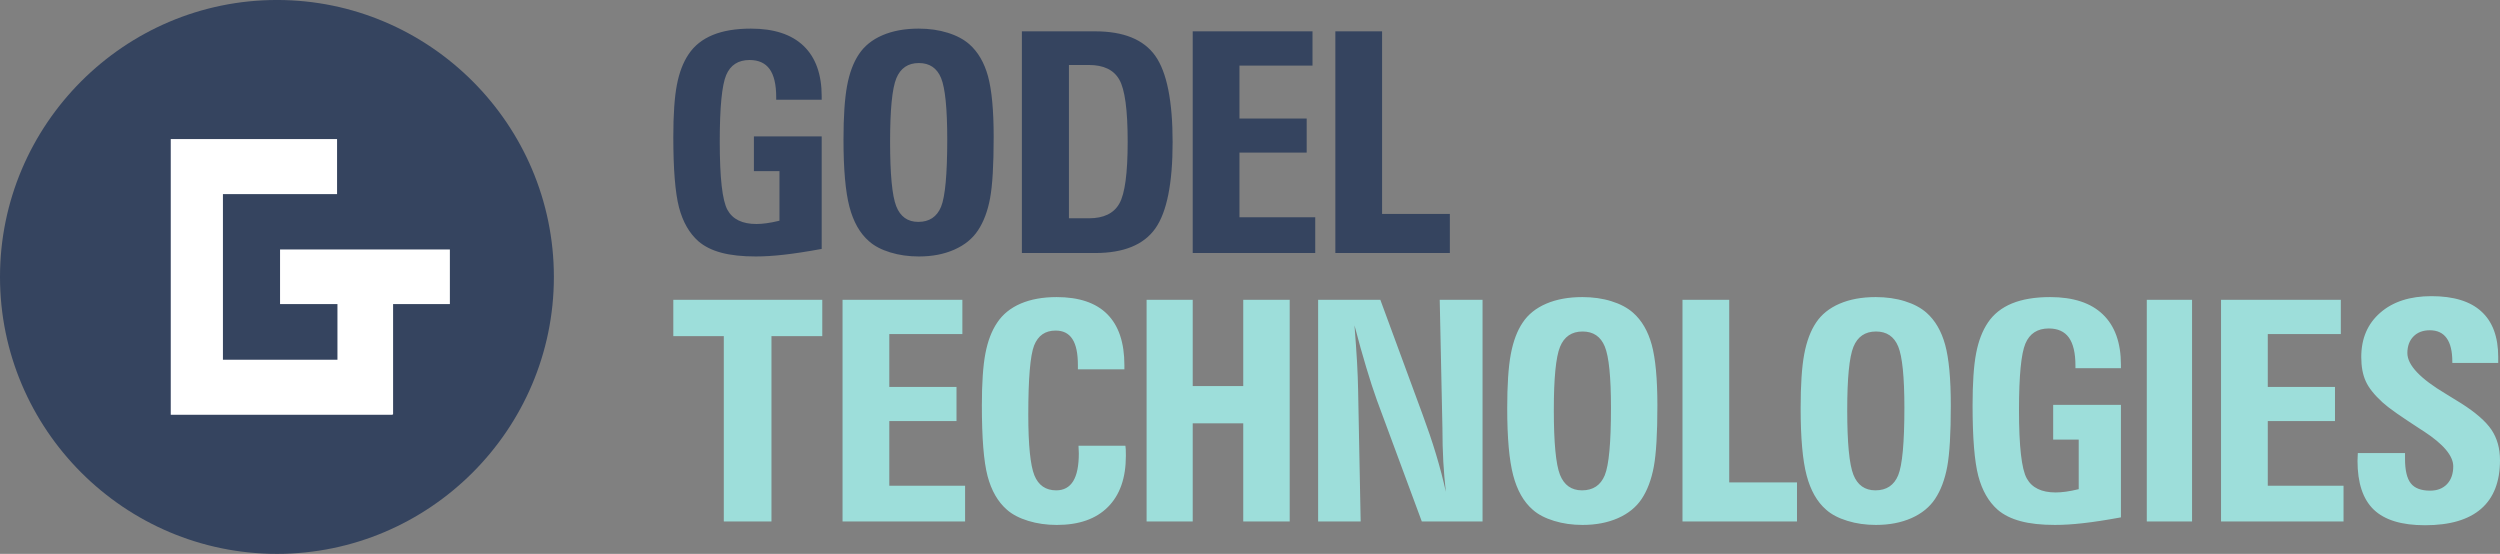
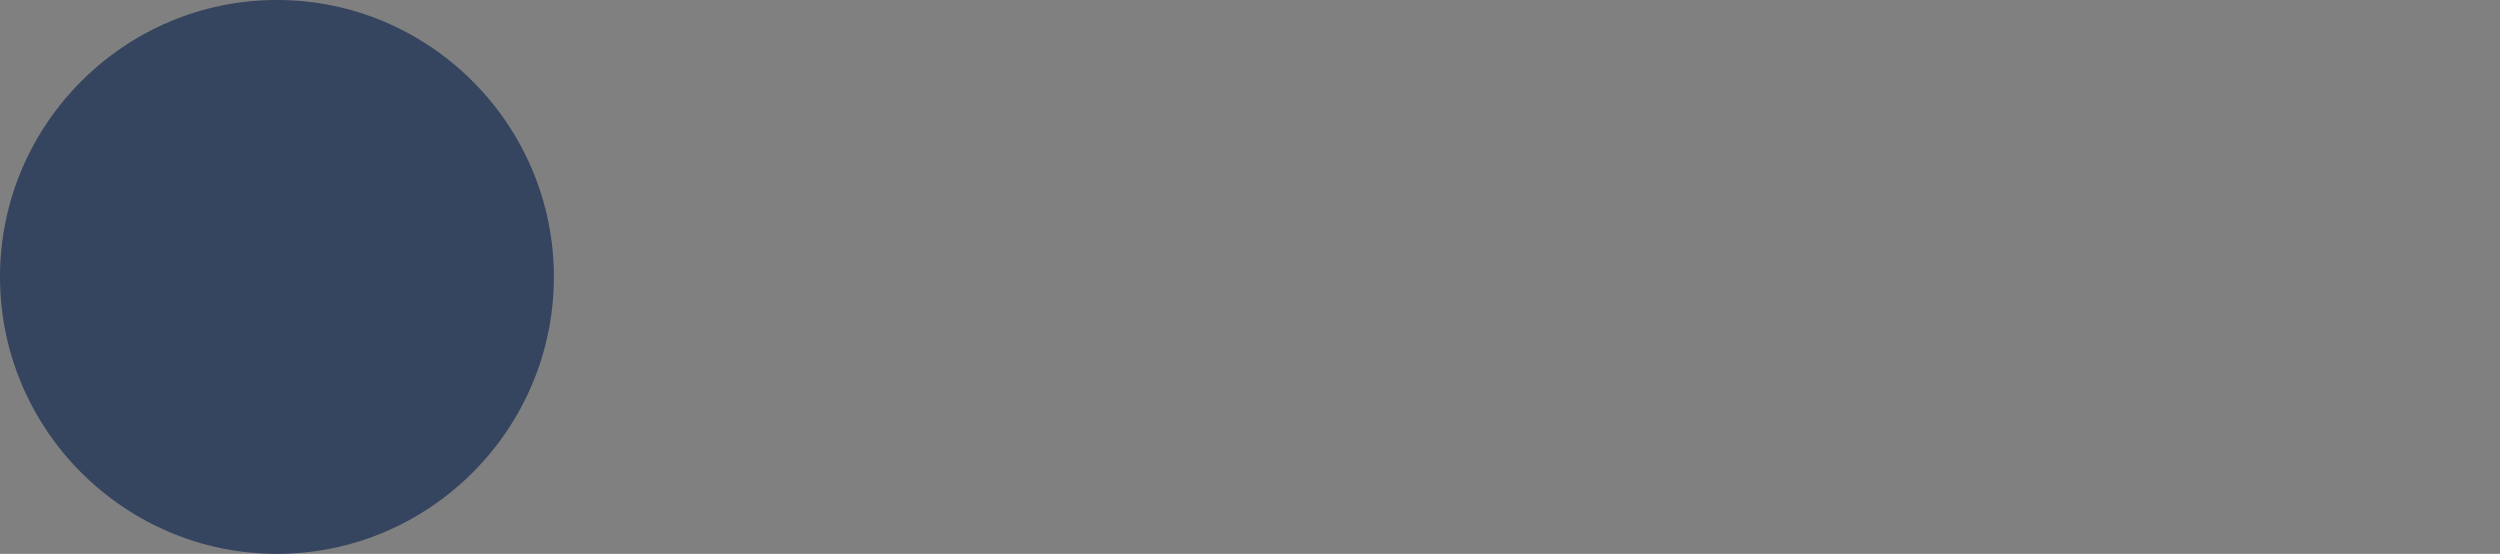
<svg xmlns="http://www.w3.org/2000/svg" viewBox="0 0 281.375 62.338" height="62.338" width="281.375" xml:space="preserve" version="1.1" id="svg2">
  <rect x="0" y="0" width="281.375" height="62.338" fill="#808080" stroke="none" />
  <defs id="defs6" />
  <g transform="matrix(1.25,0,0,-1.25,0,62.337)" id="g10">
    <g transform="scale(0.1,0.1)" id="g12">
      <path id="path14" style="fill:#35445f;fill-opacity:1;fill-rule:evenodd;stroke:none" d="m 249.352,498.711 c 137.343,0 249.363,-112.012 249.363,-249.363 C 498.715,112.012 386.695,0 249.352,0 112.012,0 0,112.012 0,249.348 0,386.699 112.012,498.711 249.352,498.711 l 0,0" />
-       <path id="path16" style="fill:#ffffff;fill-opacity:1;fill-rule:evenodd;stroke:none" d="m 303.844,174.785 0,50.117 -51.68,0 0,49.168 152.902,0 0,-49.168 -51.125,0 0,-99.238 -0.418,0 0,-0.43 -199.773,0 0,248.243 149.746,0 0,-49.559 -102.769,0 0,-149.133 103.117,0 0,0" />
-       <path id="path18" style="fill:#9ddeda;fill-opacity:1;fill-rule:evenodd;stroke:none" d="m 2122.98,90.731 42.5,0 0,-5.281 c 0,-10.301 1.76,-17.598 5.22,-21.965 3.46,-4.383 9.25,-6.57 17.36,-6.57 6.43,0 11.46,1.953 15.22,5.859 3.73,3.945 5.62,9.289 5.62,16.035 0,9.473 -8.88,20.02 -26.54,31.543 l -2.56,1.628 c -9.28,6.047 -16.73,11 -22.26,14.868 -5.55,3.894 -9.65,7.117 -12.38,9.617 -7.3,6.68 -12.35,12.976 -15.01,18.894 -2.73,5.911 -4.07,13.215 -4.07,21.836 0,16.743 5.71,30.032 17.15,39.973 11.4,9.934 26.74,14.863 46.04,14.863 19.96,0 34.98,-4.609 44.98,-13.808 10.08,-9.18 15.14,-22.864 15.14,-41.028 l 0,-5.254 -41.32,0 0,1.055 c 0,9.426 -1.71,16.508 -5.09,21.203 -3.38,4.766 -8.43,7.129 -15.17,7.129 -6.16,0 -11.07,-1.855 -14.71,-5.547 -3.63,-3.691 -5.51,-8.73 -5.51,-15.008 0,-10.773 11.58,-23.019 34.67,-36.73 5.96,-3.594 10.57,-6.426 13.81,-8.508 13.07,-8.308 22.18,-16.258 27.31,-23.875 5.07,-7.629 7.61,-16.738 7.61,-27.312 0,-19.348 -5.68,-33.996 -17.04,-43.82 -11.38,-9.844 -28.18,-14.754 -50.5,-14.754 -20.94,0 -36.26,4.656 -46.06,13.992 -9.78,9.355 -14.68,24.004 -14.68,43.957 0,0.664 0.05,1.844 0.12,3.348 0.1,1.543 0.15,2.734 0.15,3.66 l 0,0 z m -123.16,-61.57 0,199.61 107.85,0 0,-30.872 -65.76,0 0,-47.625 60.52,0 0,-30.722 -60.52,0 0,-58.211 68.21,0 0,-32.18 -110.3,0 0,0 z m -66.85,0 0,199.61 40.76,0 0,-199.61 -40.76,0 0,0 z m -23.28,104.981 0,-101.289 c -13.44,-2.469 -24.81,-4.199 -34.09,-5.234 -9.34,-1.062 -17.73,-1.57 -25.31,-1.57 -12.21,0 -22.5,1.109 -30.94,3.387 -8.42,2.258 -15.31,5.672 -20.66,10.293 -8.18,7.207 -14.01,17.383 -17.46,30.488 -3.41,13.184 -5.12,34.277 -5.12,63.437 0,20.098 1.05,35.703 3.16,46.778 2.11,11.152 5.64,20.39 10.63,27.773 5.13,7.676 12.39,13.445 21.71,17.285 9.34,3.828 20.79,5.711 34.34,5.711 20.74,0 36.6,-5.164 47.42,-15.554 10.88,-10.403 16.32,-25.547 16.32,-45.45 l 0,-3.007 -40.96,0 0,2.441 c 0,11.277 -2,19.648 -5.92,25.137 -3.95,5.449 -9.99,8.175 -18.07,8.175 -10.19,0 -17.23,-4.543 -21.05,-13.586 -3.85,-9.089 -5.78,-29.05 -5.78,-59.921 0,-32.559 2.3,-53.067 6.98,-61.473 4.65,-8.469 13.34,-12.668 26.04,-12.668 2.82,0 5.86,0.234 9.15,0.691 3.32,0.422 7.16,1.203 11.59,2.269 l 0,44.637 -23,0 0,31.25 61.02,0 0,0 z m -246.45,-4.707 c 0,-29.375 1.85,-48.77 5.54,-58.164 3.7,-9.355 10.32,-14.082 19.87,-14.082 9.9,0 16.72,4.531 20.47,13.555 3.74,9.141 5.6,29.363 5.6,60.742 0,27.754 -1.86,46.192 -5.56,55.196 -3.7,9.004 -10.35,13.535 -20,13.535 -9.8,0 -16.58,-4.629 -20.32,-13.809 -3.75,-9.211 -5.6,-28.183 -5.6,-56.972 l 0,0 z m 25.92,-103.387 c -9.2,0 -17.8,1.199 -25.73,3.66 -8.01,2.449 -14.37,5.774 -19.14,10.02 -8.22,7.109 -14.07,17.461 -17.63,30.996 -3.57,13.555 -5.36,33.691 -5.36,60.488 0,20.723 1.05,36.934 3.23,48.586 2.18,11.629 5.74,21.101 10.66,28.406 4.9,7.395 11.97,13.074 21.21,17.051 9.24,3.965 20.04,5.945 32.52,5.945 9.52,0 18.29,-1.238 26.21,-3.719 7.94,-2.46 14.44,-5.925 19.49,-10.363 7.86,-6.929 13.43,-16.597 16.8,-28.855 3.39,-12.356 5.09,-30.567 5.09,-54.61 0,-25.097 -1.06,-43.476 -3.22,-55.168 -2.18,-11.688 -5.83,-21.336 -10.95,-29.02 -4.91,-7.375 -11.97,-13.156 -21.27,-17.285 -9.3,-4.082 -19.9,-6.133 -31.91,-6.133 l 0,0 z m -174.25,3.113 0,199.61 42.08,0 0,-164.434 61.03,0 0,-35.176 -103.11,0 0,0 z M 1399.06,129.434 c 0,-29.375 1.85,-48.77 5.52,-58.164 3.72,-9.355 10.34,-14.082 19.87,-14.082 9.9,0 16.72,4.531 20.47,13.555 3.77,9.141 5.6,29.363 5.6,60.742 0,27.754 -1.83,46.192 -5.56,55.196 -3.68,9.004 -10.34,13.535 -20,13.535 -9.77,0 -16.57,-4.629 -20.31,-13.809 -3.74,-9.211 -5.59,-28.183 -5.59,-56.972 l 0,0 z m 25.9,-103.387 c -9.2,0 -17.78,1.199 -25.72,3.66 -8,2.449 -14.38,5.774 -19.14,10.02 -8.21,7.109 -14.08,17.461 -17.62,30.996 -3.58,13.555 -5.38,33.691 -5.38,60.488 0,20.723 1.06,36.934 3.23,48.586 2.18,11.629 5.74,21.101 10.68,28.406 4.9,7.395 11.97,13.074 21.21,17.051 9.24,3.965 20.06,5.945 32.51,5.945 9.52,0 18.3,-1.238 26.19,-3.719 7.95,-2.46 14.47,-5.925 19.5,-10.363 7.87,-6.929 13.44,-16.597 16.82,-28.855 3.37,-12.356 5.08,-30.567 5.08,-54.61 0,-25.097 -1.06,-43.476 -3.22,-55.168 -2.19,-11.688 -5.83,-21.336 -10.94,-29.02 -4.9,-7.375 -11.99,-13.156 -21.27,-17.285 -9.3,-4.082 -19.91,-6.133 -31.93,-6.133 l 0,0 z m -238.12,3.113 0,199.61 56.01,0 38.18,-103.672 c 4.47,-12.102 8.49,-23.875 11.95,-35.391 3.47,-11.492 6.43,-22.812 8.87,-33.887 -0.97,8.582 -1.76,17.598 -2.3,27.09 -0.51,9.57 -0.8,19.824 -0.8,30.82 l -2.43,115.04 38.56,0 0,-199.61 -54.69,0 -40.43,109.192 c -2.99,8.23 -6.17,18.074 -9.6,29.519 -3.47,11.465 -6.98,24.07 -10.58,37.891 0.98,-12.617 1.75,-23.75 2.31,-33.301 0.51,-9.563 0.82,-17.656 0.94,-24.356 l 2.3,-118.945 -38.29,0 0,0 z m -112.92,0 -41.53,0 0,199.61 41.53,0 0,-77.665 45.5,0 0,77.665 41.83,0 0,-199.61 -41.83,0 0,88.36 -45.5,0 0,-88.36 z m -60.6,68.234 c 0.18,-1.086 0.28,-2.289 0.33,-3.527 0.04,-1.289 0.08,-3.184 0.08,-5.676 0,-19.871 -5.37,-35.164 -16.132,-45.965 -10.7,-10.762 -26.051,-16.18 -46.016,-16.18 -9.164,0 -17.758,1.199 -25.754,3.66 -7.992,2.449 -14.379,5.774 -19.18,10.02 -8.171,7.109 -13.996,17.238 -17.453,30.301 -3.429,13.07 -5.129,34.282 -5.129,63.625 0,20.098 1.067,35.703 3.18,46.778 2.129,11.152 5.637,20.39 10.629,27.773 4.945,7.481 12.008,13.203 21.152,17.149 9.192,3.918 19.961,5.847 32.301,5.847 20.219,0 35.418,-5.113 45.68,-15.418 10.252,-10.301 15.392,-25.605 15.392,-45.879 l 0,-3.769 -41.869,0 0,3.769 c 0,10.586 -1.605,18.399 -4.926,23.477 -3.281,5.137 -8.335,7.676 -15.113,7.676 -9.383,0 -15.804,-4.492 -19.371,-13.399 -3.492,-8.918 -5.254,-29.707 -5.254,-62.285 0,-27.285 1.844,-45.488 5.481,-54.629 3.656,-9.023 10.234,-13.555 19.687,-13.555 6.785,0 11.871,2.793 15.27,8.281 3.359,5.488 5.062,13.801 5.062,25.039 0,0.684 -0.054,1.789 -0.137,3.262 -0.085,1.524 -0.14,2.695 -0.14,3.625 l 42.23,0 0,0 z m -254.691,-68.234 0,199.61 107.887,0 0,-30.872 -65.789,0 0,-47.625 60.511,0 0,-30.722 -60.511,0 0,-58.211 68.238,0 0,-32.18 -110.336,0 0,0 z m -106.914,0 0,166.856 -45.465,0 0,32.754 134.133,0 0,-32.754 -45.754,0 0,-166.856 -42.914,0 0,0" />
-       <path id="path20" style="fill:#35445f;fill-opacity:1;fill-rule:evenodd;stroke:none" d="m 801.438,371.156 c 0,-29.383 1.847,-48.773 5.539,-58.164 3.691,-9.359 10.296,-14.082 19.871,-14.082 9.882,0 16.711,4.528 20.465,13.563 3.734,9.125 5.582,29.359 5.582,60.715 0,27.769 -1.848,46.203 -5.536,55.21 -3.703,9.004 -10.343,13.536 -20.004,13.536 -9.804,0 -16.585,-4.625 -20.335,-13.813 -3.735,-9.195 -5.582,-28.18 -5.582,-56.965 l 0,0 z m 118.667,99.324 65.926,0 c 25.689,0 43.749,-7.351 54.199,-22.082 10.38,-14.695 15.6,-40.601 15.6,-77.796 0,-37.094 -5.22,-62.954 -15.6,-77.653 -10.45,-14.726 -28.51,-22.082 -54.199,-22.082 l -65.926,0 0,199.613 z m 282.255,-199.613 0,199.613 42.07,0 0,-164.421 61.03,0 0,-35.192 -103.1,0 0,0 z m -128.44,0 0,199.613 107.87,0 0,-30.851 -65.77,0 0,-47.633 60.52,0 0,-30.726 -60.52,0 0,-58.204 68.23,0 0,-32.199 -110.33,0 0,0 z m -111.443,169.313 0,-138.035 17.972,0 c 13.258,0 22.391,4.394 27.381,13.207 5.05,8.789 7.53,27.402 7.53,55.804 0,28.414 -2.48,47.032 -7.53,55.813 -4.99,8.824 -14.123,13.211 -27.381,13.211 l -17.972,0 0,0 z M 827.355,267.77 c -9.203,0 -17.785,1.207 -25.738,3.652 -7.996,2.445 -14.355,5.766 -19.117,10.027 -8.23,7.102 -14.102,17.461 -17.656,30.996 -3.551,13.535 -5.364,33.684 -5.364,60.469 0,20.742 1.071,36.953 3.239,48.594 2.179,11.648 5.734,21.109 10.679,28.418 4.899,7.39 11.957,13.074 21.196,17.043 9.246,3.969 20.051,5.957 32.523,5.957 9.52,0 18.293,-1.246 26.196,-3.735 7.957,-2.457 14.453,-5.918 19.496,-10.351 7.851,-6.93 13.437,-16.59 16.82,-28.875 3.359,-12.332 5.074,-30.535 5.074,-54.594 0,-25.101 -1.058,-43.476 -3.238,-55.168 -2.152,-11.695 -5.817,-21.336 -10.942,-29.012 -4.894,-7.386 -11.96,-13.168 -21.25,-17.269 -9.293,-4.117 -19.91,-6.152 -31.918,-6.152 l 0,0 z m -87.507,108.093 0,-101.3 c -13.438,-2.454 -24.789,-4.196 -34.086,-5.227 -9.336,-1.063 -17.739,-1.566 -25.309,-1.566 -12.199,0 -22.5,1.109 -30.961,3.378 -8.414,2.247 -15.289,5.684 -20.644,10.301 -8.172,7.207 -14,17.364 -17.469,30.489 -3.414,13.167 -5.129,34.277 -5.129,63.433 0,20.094 1.07,35.699 3.191,46.789 2.125,11.133 5.625,20.371 10.618,27.766 5.14,7.672 12.39,13.445 21.718,17.277 9.344,3.836 20.786,5.723 34.317,5.723 20.758,0 36.597,-5.172 47.453,-15.567 10.855,-10.394 16.301,-25.546 16.301,-45.453 l 0,-3 -40.965,0 0,2.438 c 0,11.277 -1.981,19.636 -5.914,25.133 -3.93,5.457 -9.981,8.183 -18.059,8.183 -10.215,0 -17.234,-4.539 -21.07,-13.582 -3.84,-9.105 -5.774,-29.062 -5.774,-59.922 0,-32.562 2.305,-53.074 6.969,-61.484 4.672,-8.442 13.363,-12.664 26.055,-12.664 2.832,0 5.875,0.238 9.152,0.695 3.321,0.418 7.145,1.207 11.59,2.27 l 0,44.632 -23.008,0 0,31.258 61.024,0 0,0" />
    </g>
  </g>
</svg>